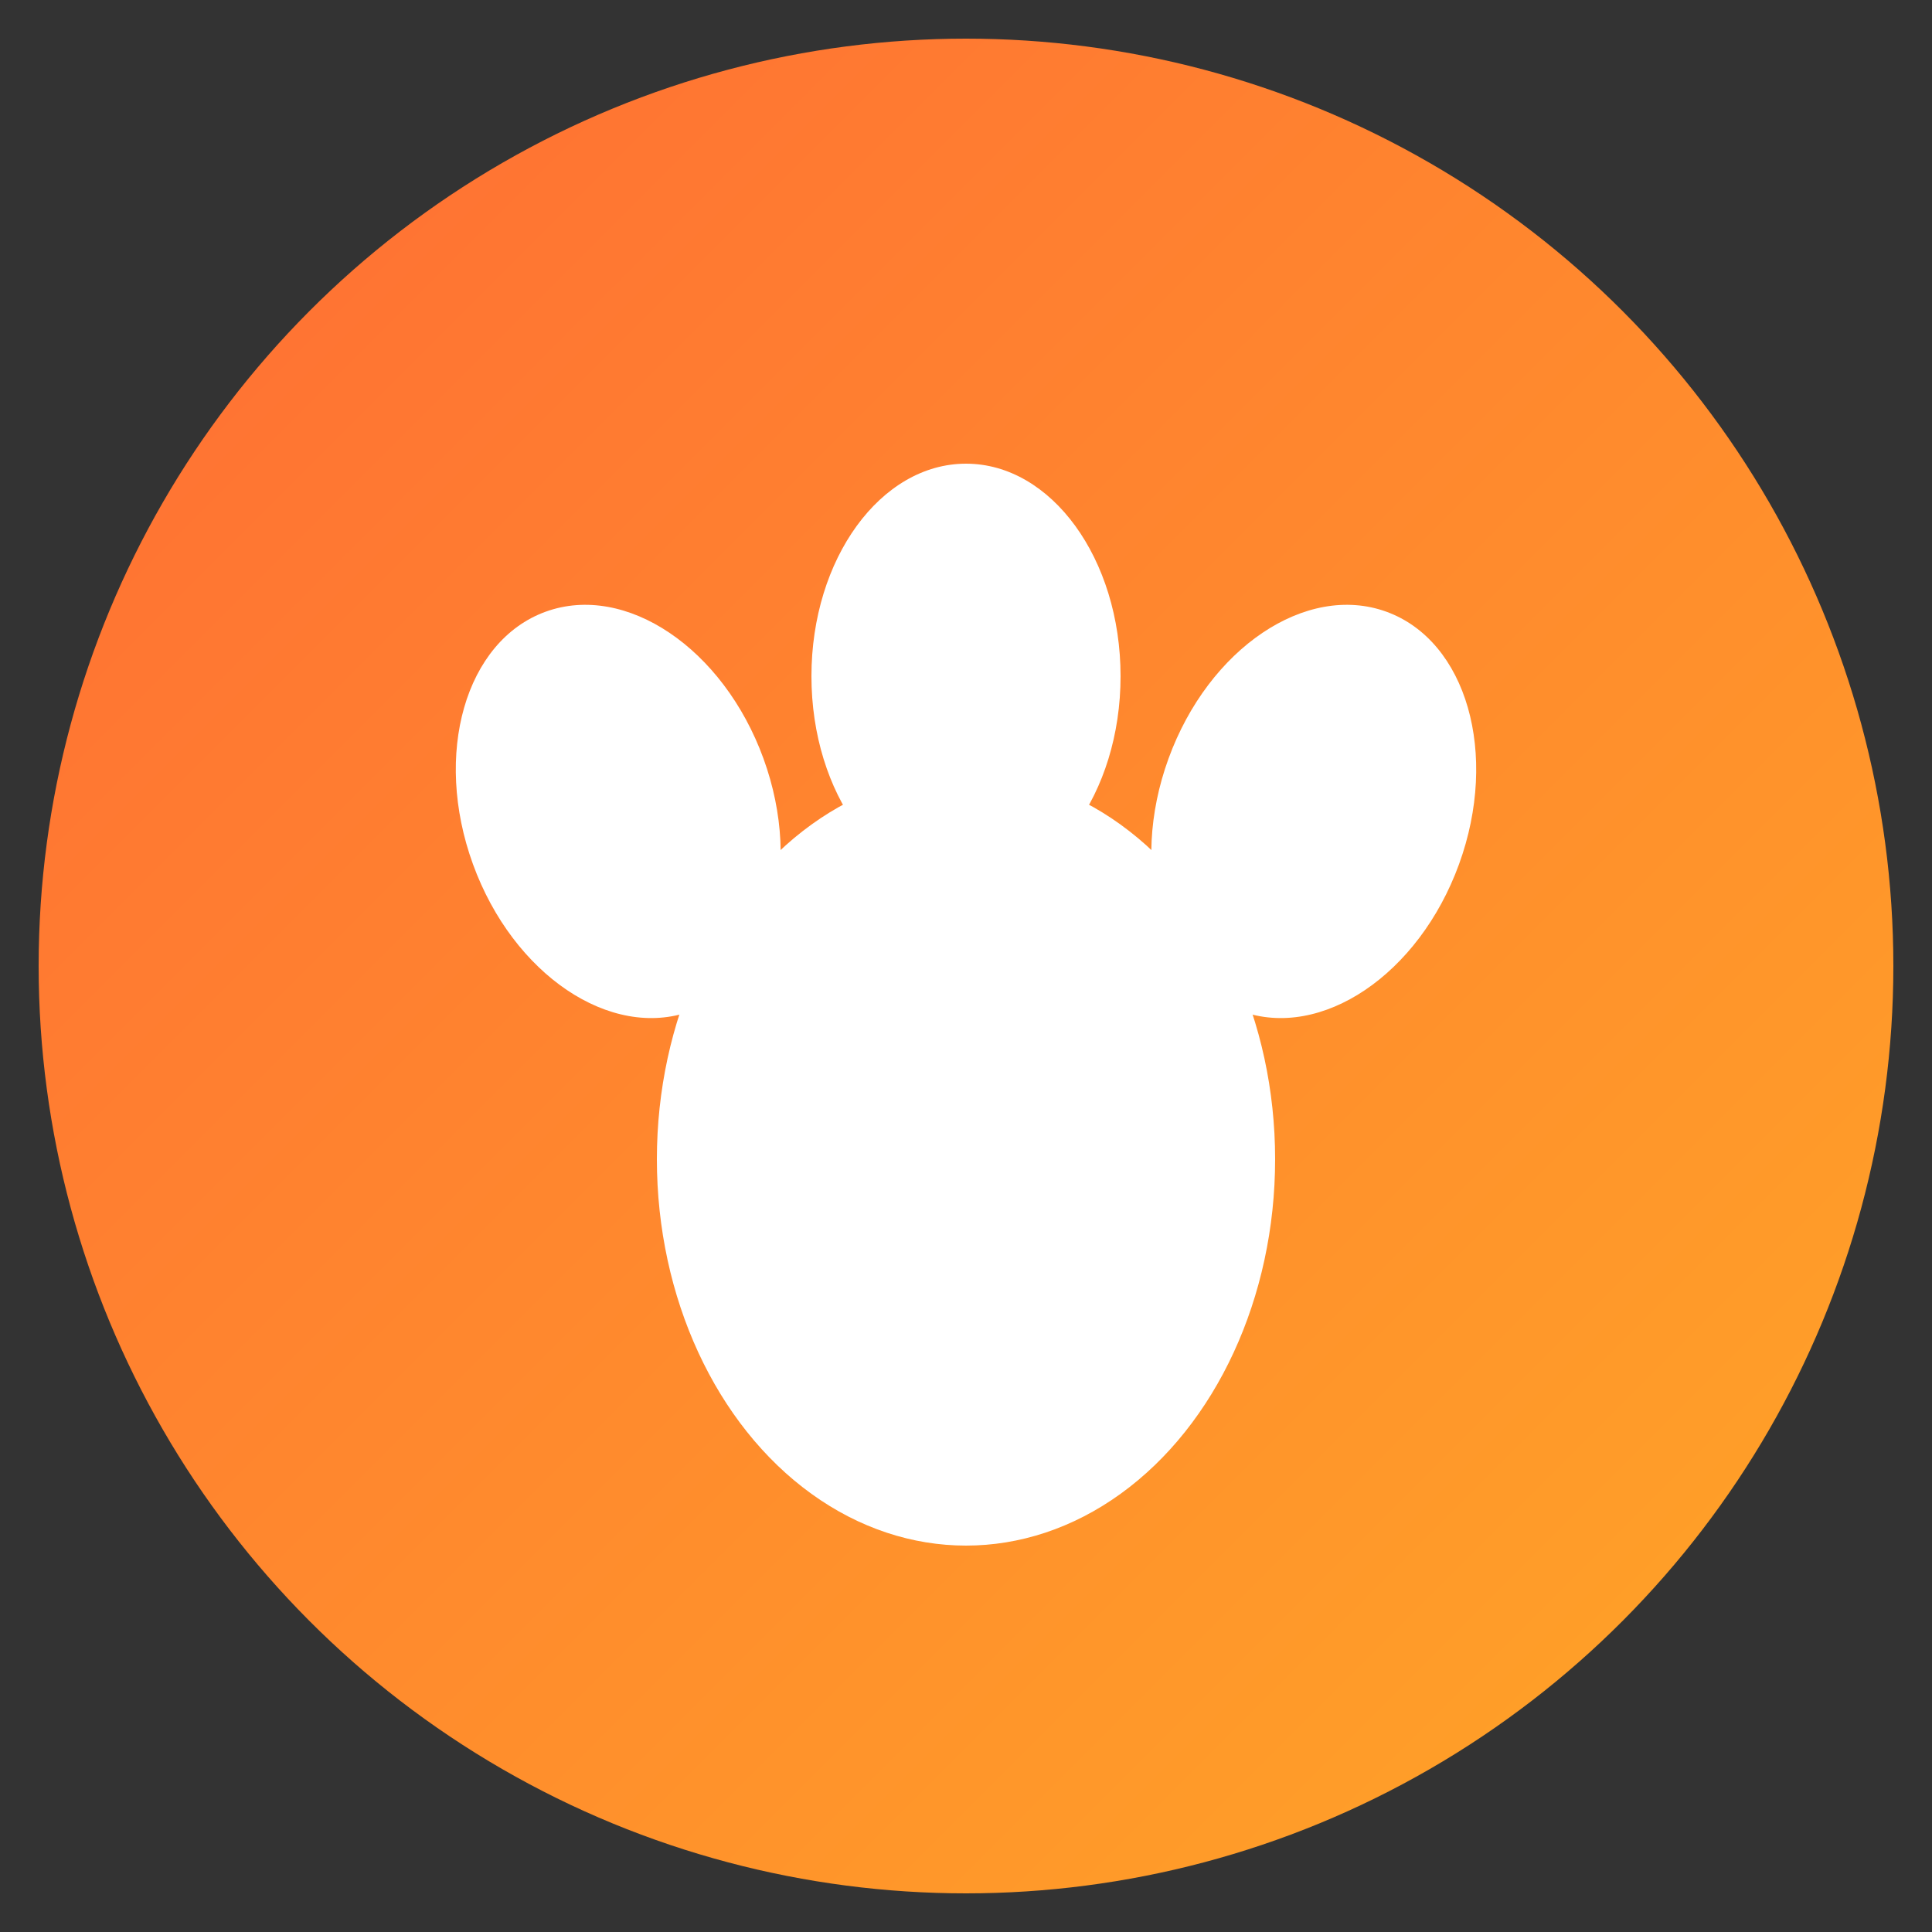
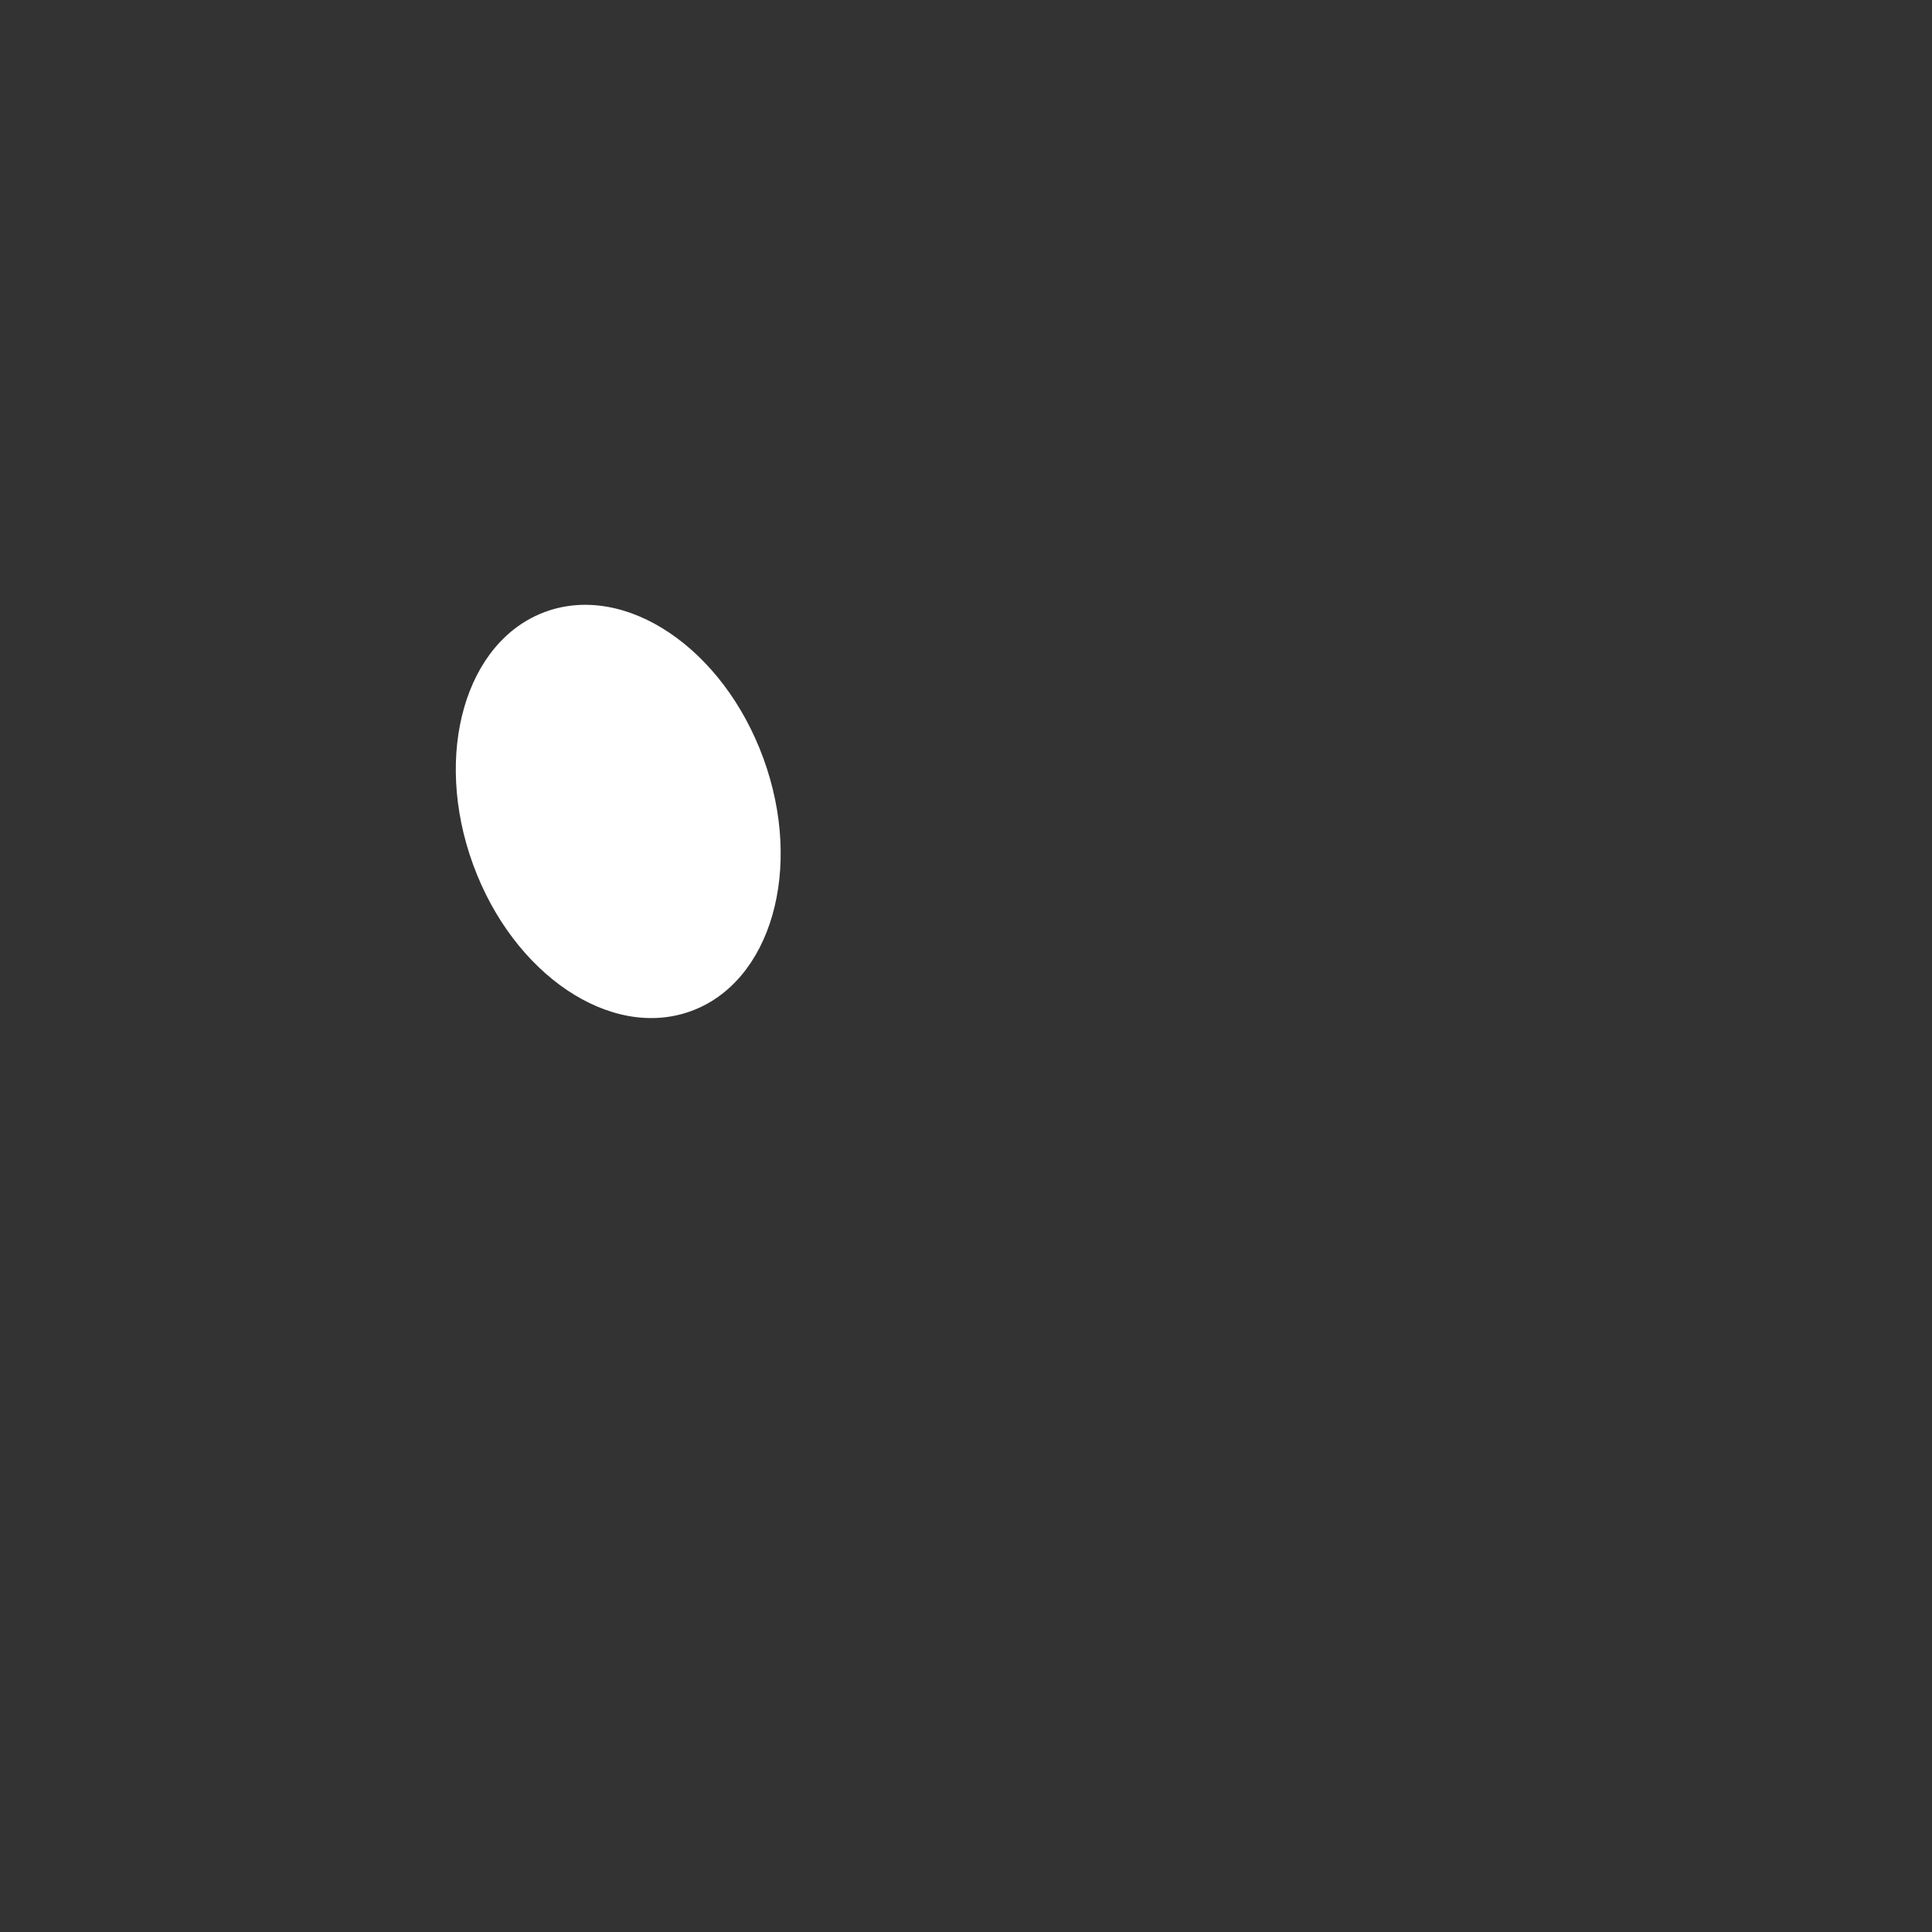
<svg xmlns="http://www.w3.org/2000/svg" viewBox="0 0 100 100">
  <rect x="0" y="0" width="100" height="100" fill="#333333" stroke="none" />
  <defs>
    <linearGradient id="pawGradient" x1="0%" y1="0%" x2="100%" y2="100%">
      <stop offset="0%" style="stop-color:#FF6B35;stop-opacity:1" />
      <stop offset="100%" style="stop-color:#FFA726;stop-opacity:1" />
    </linearGradient>
  </defs>
-   <circle cx="50" cy="50" r="48" fill="url(#pawGradient)" />
  <g fill="white">
-     <ellipse cx="50" cy="60" rx="16" ry="20" />
    <ellipse cx="32" cy="42" rx="8" ry="11" transform="rotate(-20 32 42)" />
-     <ellipse cx="50" cy="35" rx="8" ry="11" />
-     <ellipse cx="68" cy="42" rx="8" ry="11" transform="rotate(20 68 42)" />
-     <ellipse cx="50" cy="48" rx="7" ry="9" />
  </g>
</svg>